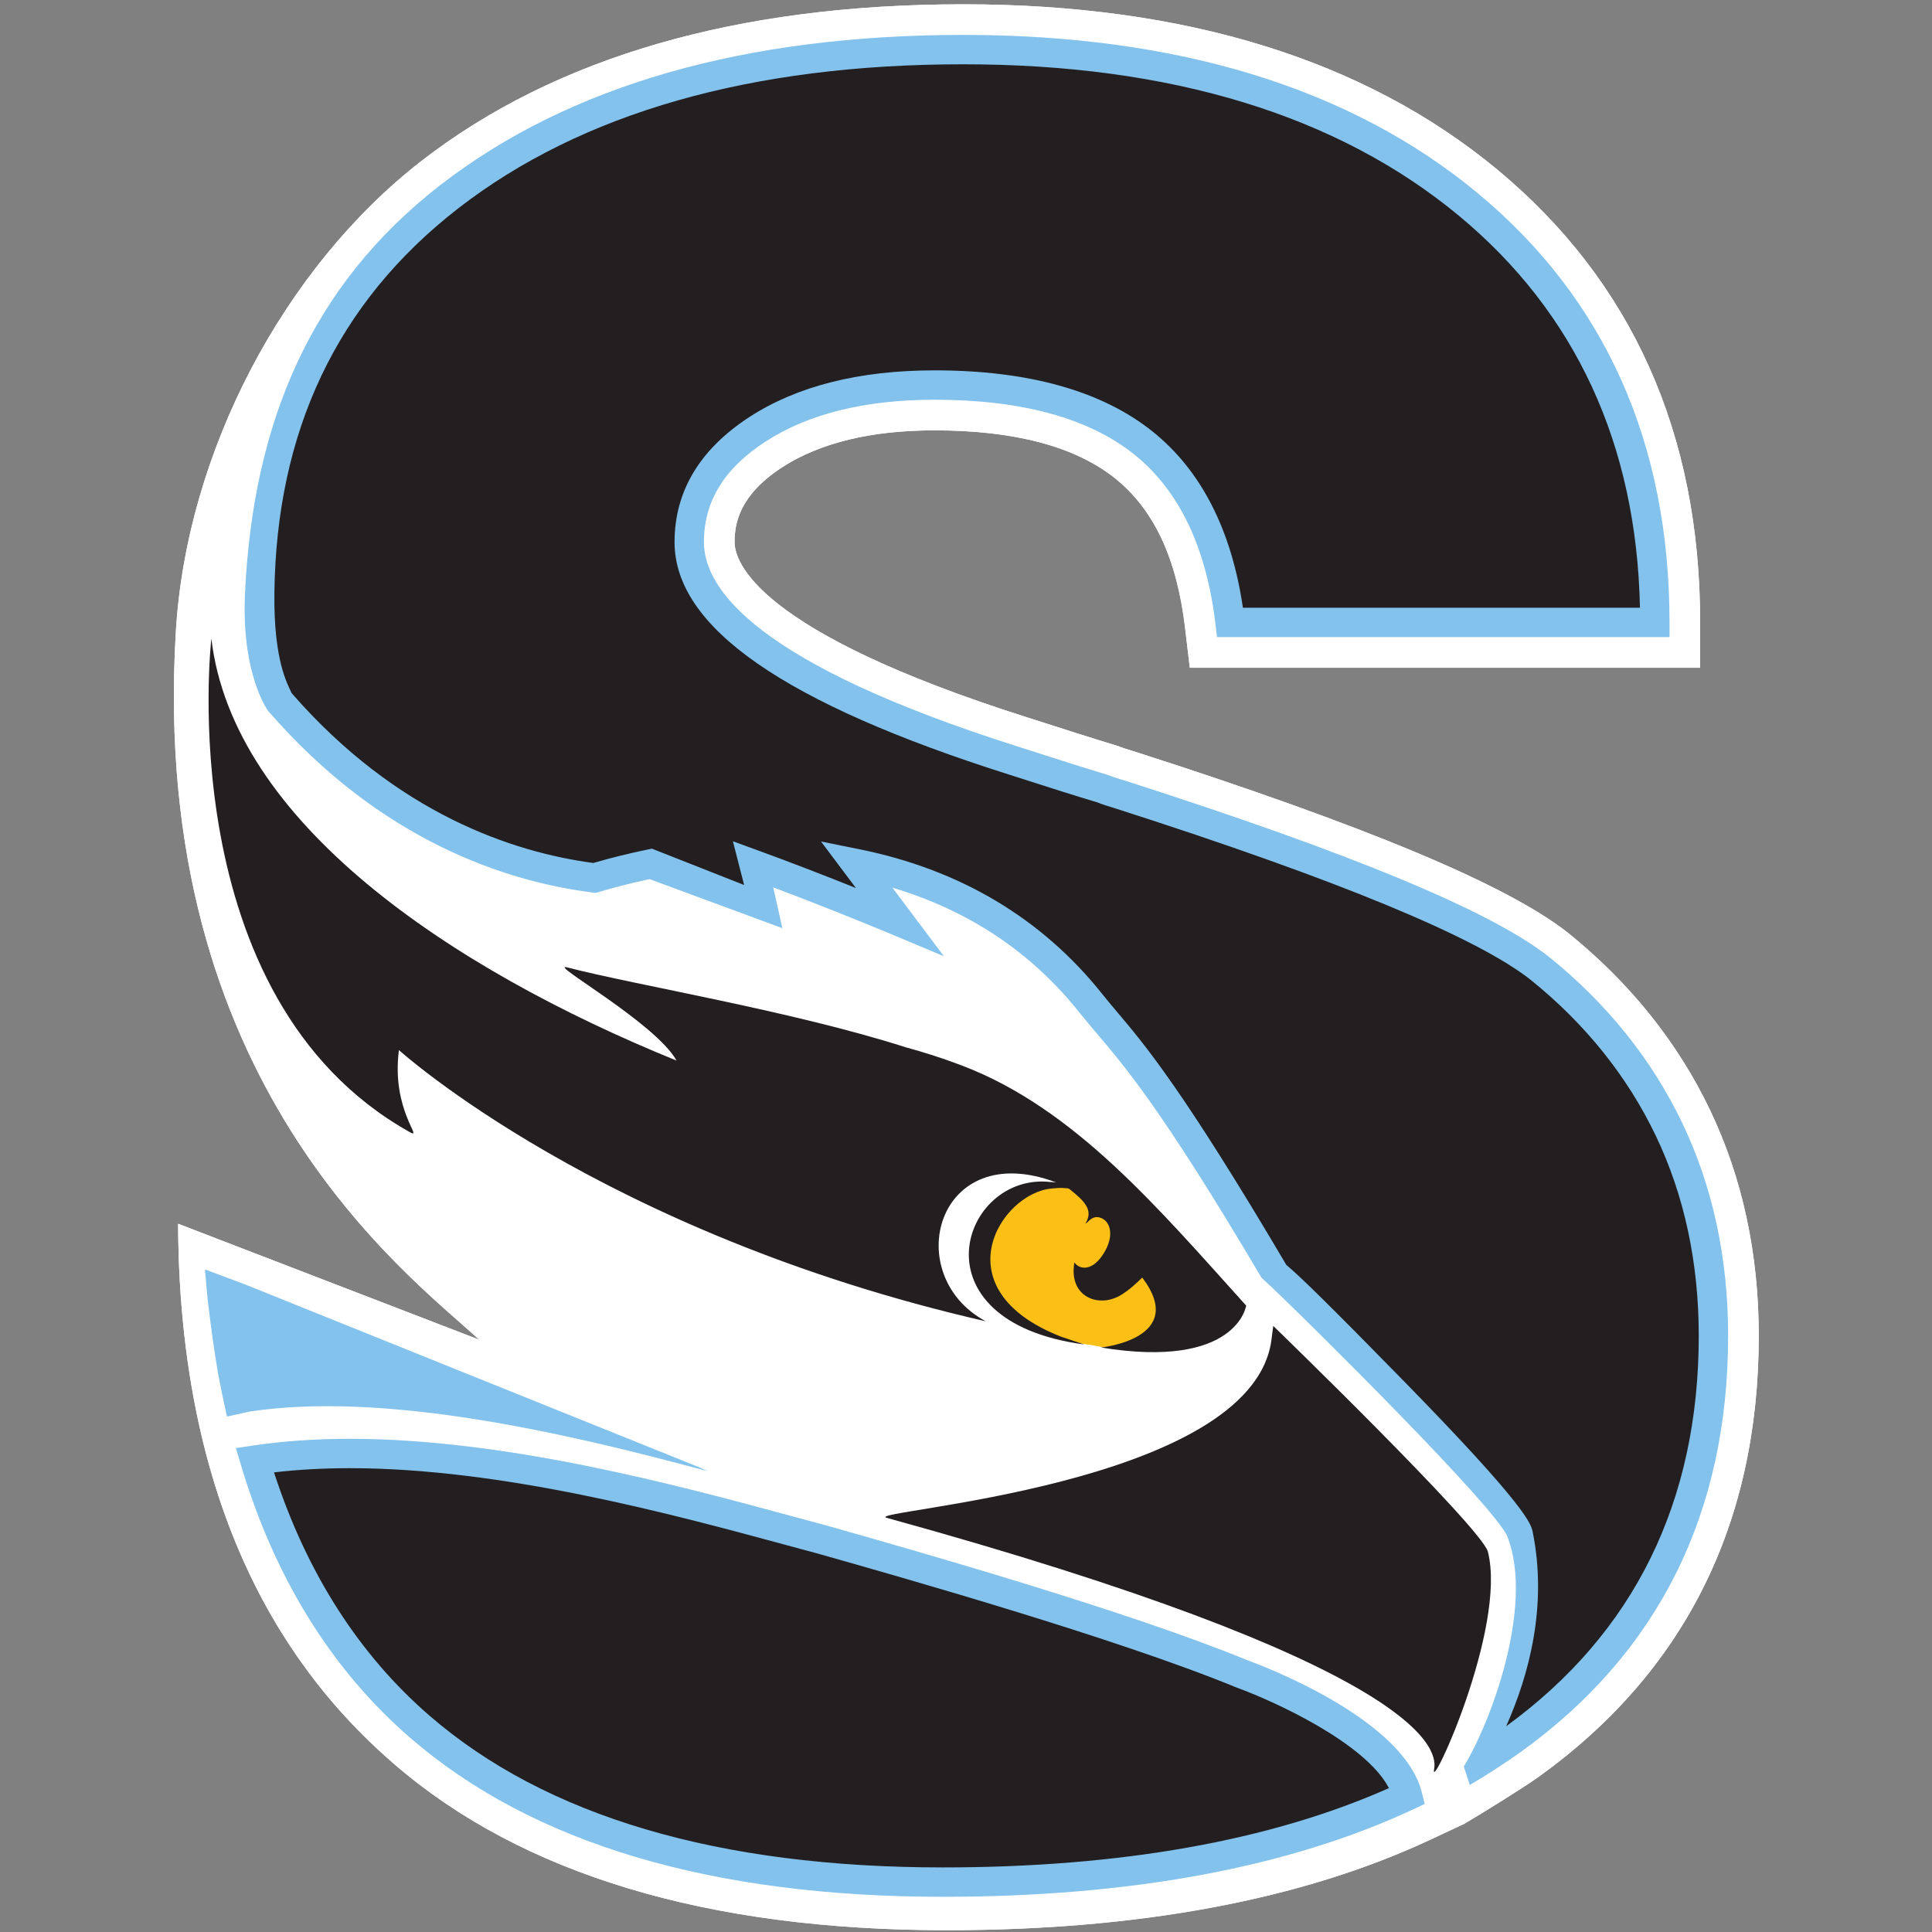
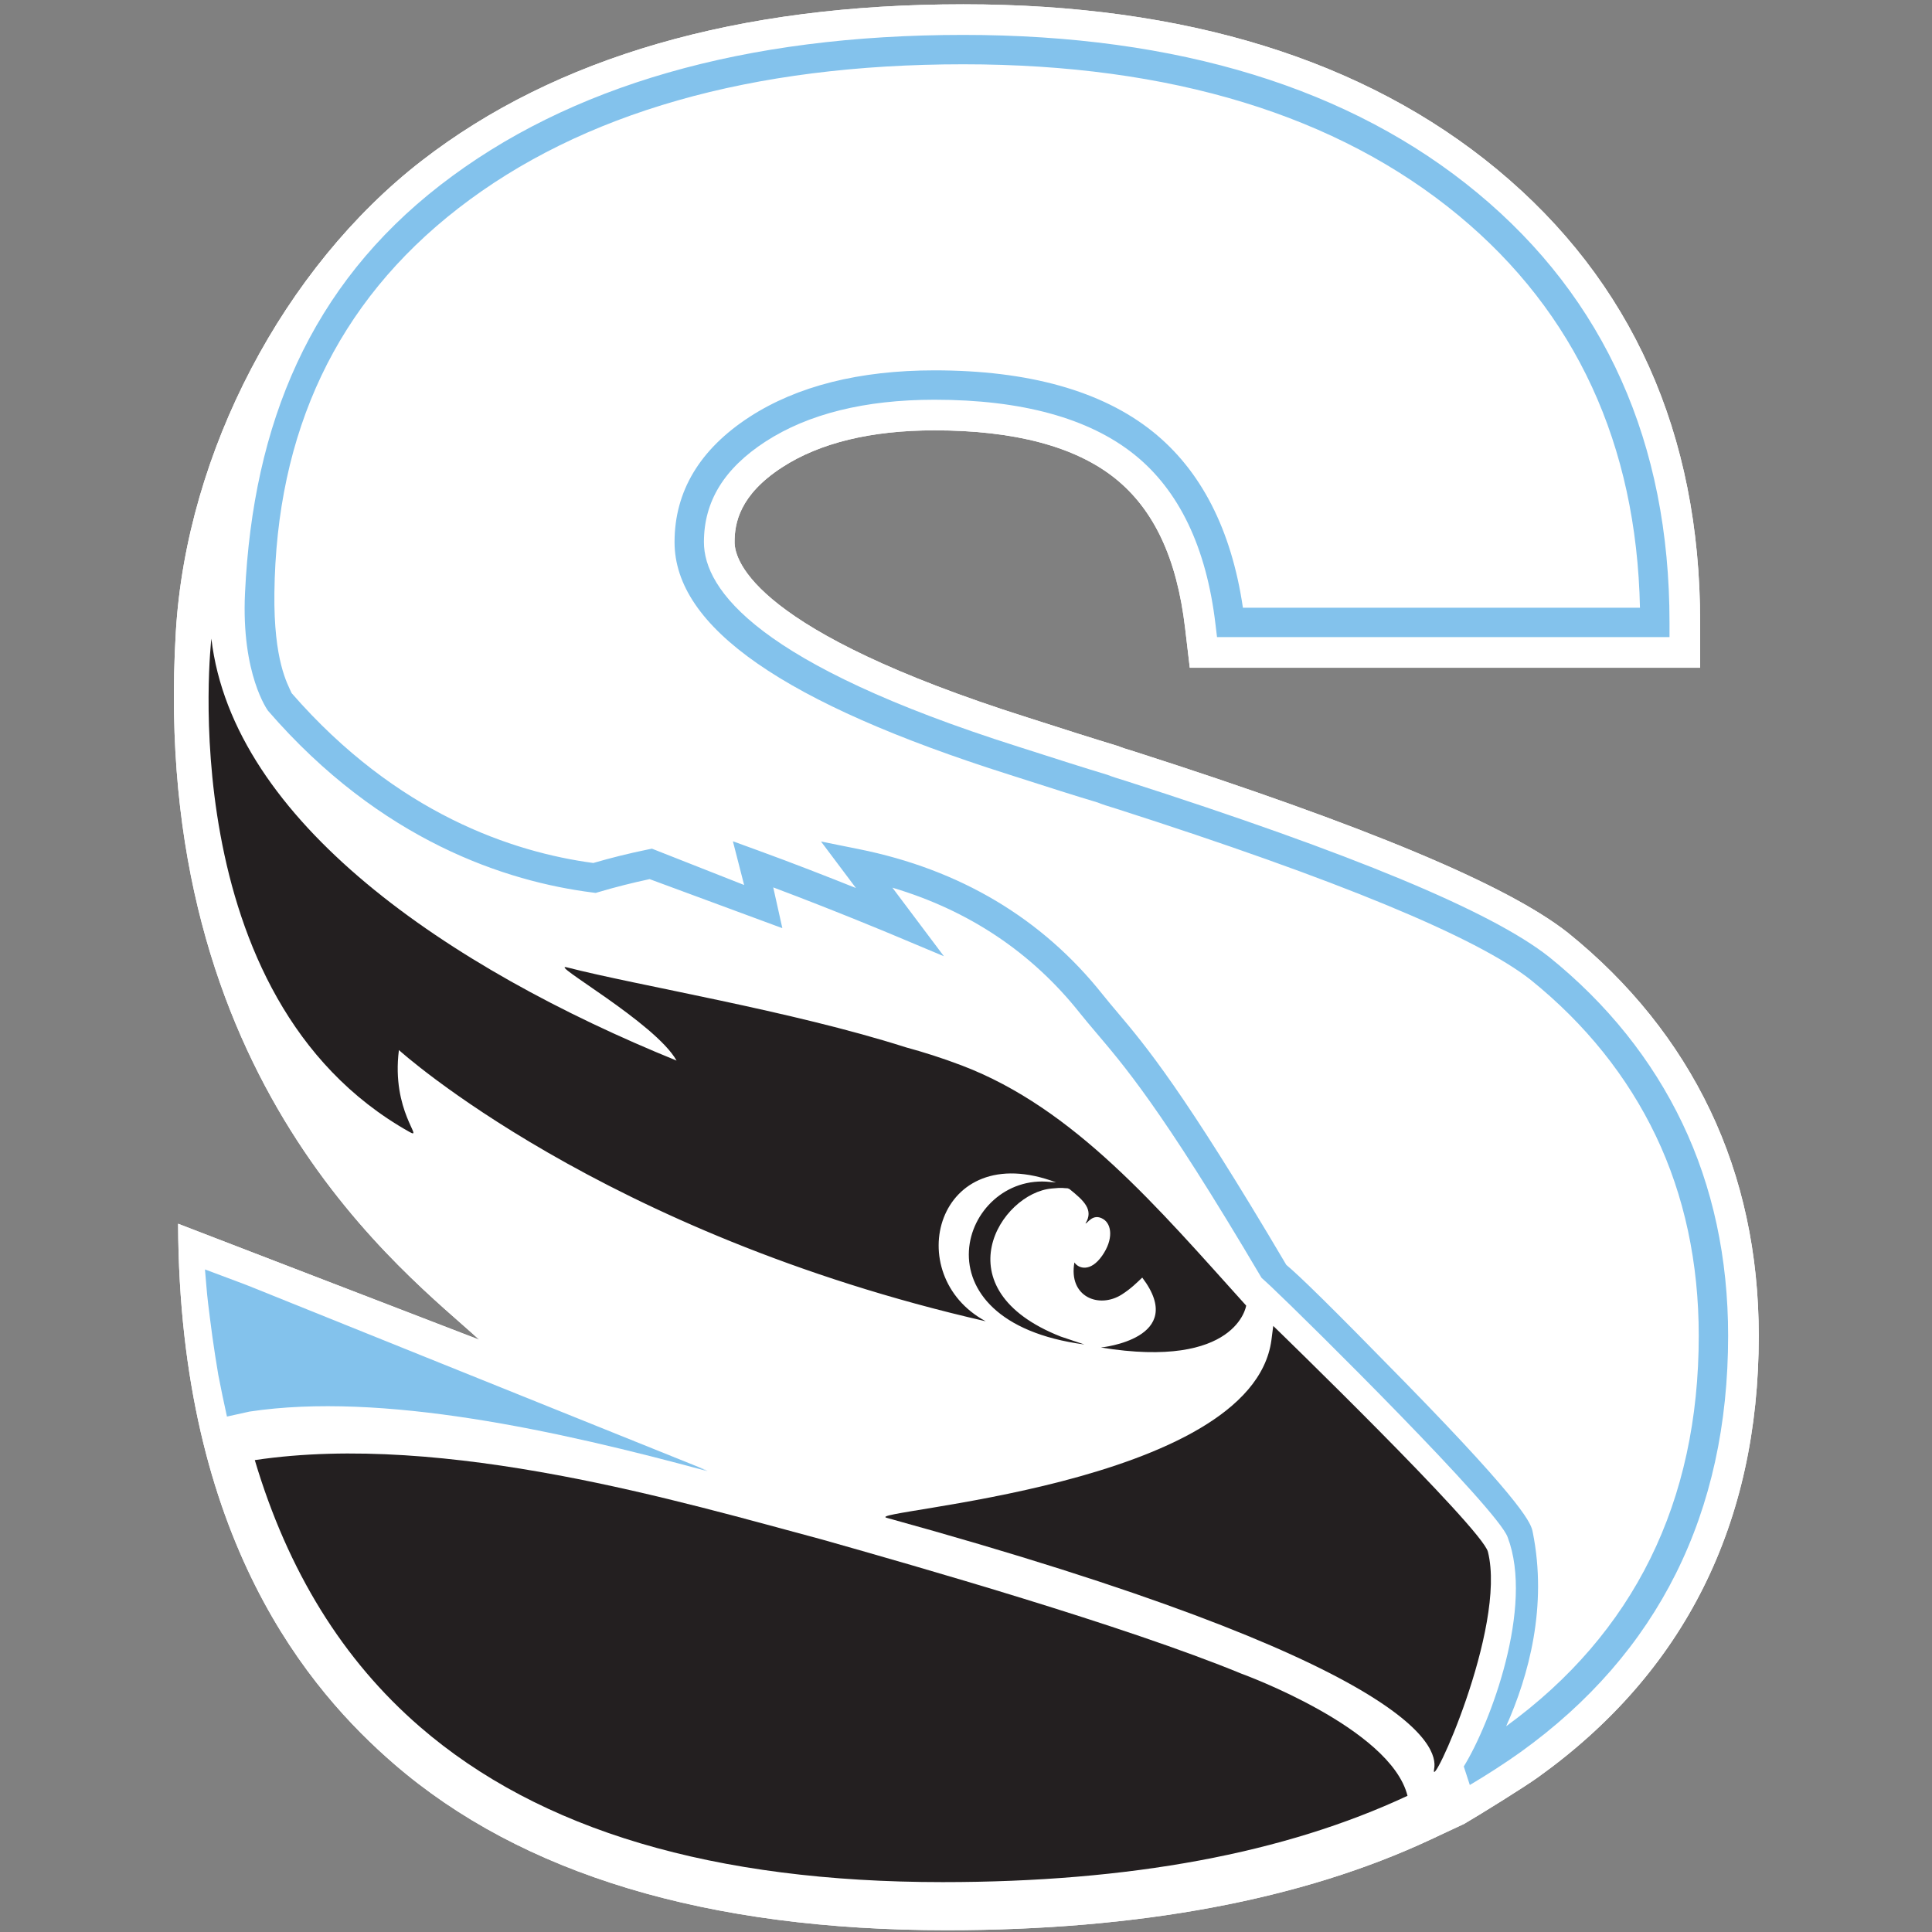
<svg xmlns="http://www.w3.org/2000/svg" width="200px" height="200px" viewBox="0 0 200 200" version="1.1">
  <rect x="0" y="0" width="200" height="200" fill="#808080" stroke="none" />
  <title>richard-stockton</title>
  <desc>Created with Sketch.</desc>
  <g id="richard-stockton" stroke="none" stroke-width="1" fill="none" fill-rule="evenodd">
    <g id="richard-stockton_BGD">
      <g id="richard-stockton" transform="translate(18, 0)">
        <g id="g10" transform="translate(82.305, 100.105) scale(-1, 1) rotate(-180) translate(-82.305, -100.105) translate(0, 0.395)" fill-rule="nonzero">
          <g id="g12">
            <path d="M159.027,84.891 C155.678,91.901 150.744,98.065 144.321,103.247 C138.04,108.205 123.379,114.34 99.401,122.03 C98.46,122.309 98.106,122.439 97.977,122.491 L97.775,122.575 L97.565,122.637 C95.407,123.29 92.308,124.269 88.336,125.551 C60.226,134.46 58.043,141.694 58.043,143.697 C58.043,145.647 58.55,148.569 62.964,151.438 C66.876,153.976 72.184,155.265 78.741,155.265 C87.02,155.265 93.307,153.595 97.426,150.304 C101.455,147.077 103.83,142.016 104.677,134.832 L105.166,130.69 L157.998,130.69 L157.998,135.381 C157.998,154.934 150.928,170.711 136.98,182.275 C123.287,193.619 104.691,199.37 81.715,199.37 C58.38,199.37 39.515,193.918 25.639,183.163 C11.409,172.132 1.318,153.054 0.204,134.438 C-2.594,87.678 24.254,67.896 31.61,61.128 L0.437,73.135 C0.563,40.313 14.165,24.678 22.781,17.221 C35.987,5.792 55.23,0 79.982,0 C99.922,0 116.777,3.154 130.076,9.375 L133.579,11.013 C135.444,12.113 139.734,14.772 141.243,15.852 C156.387,26.723 164.066,42.096 164.066,61.54 C164.066,70.037 162.369,77.895 159.027,84.891" id="path14" fill="#FFFFFF" />
            <path d="M159.027,84.891 C155.678,91.901 150.744,98.065 144.321,103.247 C138.04,108.205 123.379,114.34 99.401,122.03 C98.46,122.309 98.106,122.439 97.977,122.491 L97.775,122.575 L97.565,122.637 C95.407,123.29 92.308,124.269 88.336,125.551 C60.226,134.46 58.043,141.694 58.043,143.697 C58.043,145.647 58.55,148.569 62.964,151.438 C66.876,153.976 72.184,155.265 78.741,155.265 C87.02,155.265 93.307,153.595 97.426,150.304 C101.455,147.077 103.83,142.016 104.677,134.832 L105.166,130.69 L157.998,130.69 L157.998,135.381 C157.998,154.934 150.928,170.711 136.98,182.275 C123.287,193.619 104.691,199.37 81.715,199.37 C58.38,199.37 39.515,193.918 25.639,183.163 C11.409,172.132 1.318,153.054 0.204,134.438 C-2.594,87.678 24.254,67.896 31.61,61.128 L0.437,73.135 C0.563,40.313 14.165,24.678 22.781,17.221 C35.987,5.792 55.23,0 79.982,0 C99.922,0 116.777,3.154 130.076,9.375 L133.579,11.013 C135.444,12.113 139.734,14.772 141.243,15.852 C156.387,26.723 164.066,42.096 164.066,61.54 C164.066,70.037 162.369,77.895 159.027,84.891" id="path16" fill="#FFFFFF" />
-             <path d="M104.303,66.263 C104.303,62.015 101.628,60.29 96.532,60.29 L94.826,60.603 C90.598,60.985 83.159,65.36 83.159,69.605 L83.159,69.605 C83.159,73.849 87.291,77.291 92.386,77.291 L94.516,77.291 C99.615,77.291 103.744,73.849 103.744,69.605 L104.303,66.263" id="path18" fill="#FBBF16" />
            <path d="M110.918,26.259 C98.819,31.243 77.226,37.396 67.5,40.152 C53.162,43.98 28.549,51.333 8.762,48.376 C12.184,36.885 17.872,27.674 25.852,20.77 C38.238,10.05 56.284,4.691 79.982,4.691 C99.354,4.691 115.38,7.678 128.089,13.624 C126.329,20.678 110.918,26.259 110.918,26.259" id="path20" fill="#FFFFFF" />
            <path d="M154.79,82.87 C151.735,89.272 147.278,94.835 141.413,99.564 C135.629,104.127 121.184,110.116 98.062,117.533 C97.236,117.779 96.621,117.979 96.205,118.147 C94.057,118.796 90.964,119.773 86.918,121.08 C64.538,128.172 53.35,135.705 53.35,143.697 C53.35,148.42 55.705,152.313 60.409,155.373 C65.116,158.428 71.227,159.955 78.741,159.955 C88.16,159.955 95.359,157.961 100.358,153.966 C105.35,149.971 108.345,143.773 109.337,135.381 L153.307,135.381 C153.307,153.555 146.866,167.983 133.985,178.662 C121.102,189.336 103.678,194.68 81.715,194.68 C59.338,194.68 41.602,189.601 28.517,179.455 C15.427,169.308 8.885,155.632 8.885,138.435 C8.885,135.893 9.068,133.427 9.415,131.028 C9.864,129.736 10.343,128.461 10.893,127.236 C22.134,114.24 34.617,110.062 43.54,108.93 C45.378,109.474 47.318,109.965 49.367,110.385 L60.897,106.124 L59.955,110.347 C67.496,107.605 75.126,104.398 75.126,104.398 L70.603,110.426 C79.149,108.707 88.099,104.545 94.962,95.914 C98.175,91.876 101.246,89.452 113.871,68.063 C113.865,68.122 138.519,44.198 139.177,40.912 C141.085,31.438 137.475,22.542 133.844,16.65 C135.457,17.603 137.021,18.598 138.505,19.665 C152.421,29.65 159.373,43.608 159.373,61.54 C159.373,69.366 157.848,76.473 154.79,82.87" id="path22" fill="#FFFFFF" />
-             <path d="M154.79,82.87 C151.735,89.272 147.278,94.835 141.413,99.564 C135.629,104.127 121.184,110.116 98.062,117.533 C97.236,117.779 96.621,117.979 96.205,118.147 C94.057,118.796 90.964,119.773 86.918,121.08 C64.538,128.172 53.35,135.705 53.35,143.697 C53.35,148.42 55.705,152.313 60.409,155.373 C65.116,158.428 71.227,159.955 78.741,159.955 C88.16,159.955 95.359,157.961 100.358,153.966 C105.35,149.971 108.345,143.773 109.337,135.381 L153.307,135.381 C153.307,153.555 146.866,167.983 133.985,178.662 C121.102,189.336 103.678,194.68 81.715,194.68 C59.338,194.68 41.602,189.601 28.517,179.455 C15.427,169.308 8.885,155.632 8.885,138.435 C8.885,135.893 9.068,133.427 9.415,131.028 C9.864,129.736 10.343,128.461 10.893,127.236 C22.134,114.24 34.617,110.062 43.54,108.93 C45.378,109.474 47.318,109.965 49.367,110.385 L60.897,106.124 L59.955,110.347 C67.496,107.605 75.126,104.398 75.126,104.398 L70.603,110.426 C79.149,108.707 88.099,104.545 94.962,95.914 C98.175,91.876 101.246,89.452 113.871,68.063 C113.865,68.122 138.519,44.198 139.177,40.912 C141.085,31.438 137.475,22.542 133.844,16.65 C135.457,17.603 137.021,18.598 138.505,19.665 C152.421,29.65 159.373,43.608 159.373,61.54 C159.373,69.366 157.848,76.473 154.79,82.87" id="path24" fill="#231F20" />
            <path d="M115.158,68.874 C116.538,67.724 119.638,64.704 127.386,56.782 C140.167,43.712 140.505,42.023 140.668,41.209 C142.216,33.53 140.256,26.356 137.917,21.115 C151.148,30.737 157.854,44.336 157.854,61.54 C157.854,69.1 156.361,76.056 153.42,82.215 C150.474,88.381 146.116,93.819 140.458,98.38 C134.858,102.8 120.432,108.761 97.598,116.085 C96.663,116.364 96.066,116.562 95.634,116.74 C93.612,117.343 90.508,118.322 86.453,119.631 C63.158,127.013 51.829,134.887 51.829,143.697 C51.829,148.946 54.437,153.304 59.581,156.648 C64.514,159.85 70.964,161.476 78.741,161.476 C88.469,161.476 96.061,159.349 101.305,155.153 C106.327,151.135 109.474,145.001 110.667,136.902 L151.768,136.902 C151.415,153.815 145.107,167.465 133.014,177.492 C120.466,187.887 103.206,193.16 81.715,193.16 C59.791,193.16 42.206,188.143 29.446,178.254 C16.811,168.458 10.605,155.061 10.405,138.435 C10.321,131.396 11.769,129.019 12.19,128.062 C23.075,115.566 35.113,111.591 43.418,110.479 C45.252,111.014 47.148,111.483 49.061,111.875 L49.486,111.962 L59.032,108.201 L57.869,112.726 L60.475,111.777 C64.105,110.457 67.775,109.02 70.606,107.887 L66.991,112.702 L70.903,111.915 C81.391,109.807 89.885,104.742 96.15,96.859 C96.651,96.23 97.151,95.641 97.682,95.011 C100.557,91.606 104.493,86.944 115.158,68.874 Z M133.53,16.95 C136.294,21.427 140.812,33.482 138.075,40.673 C137.144,43.472 117.388,63.036 113.555,66.653 L112.591,67.541 C102.039,85.423 98.161,89.724 95.359,93.049 C94.808,93.701 94.29,94.314 93.769,94.965 C88.796,101.226 82.287,105.572 74.381,107.923 L79.713,100.824 L74.535,102.996 C74.471,103.025 68.539,105.514 62.046,107.952 L62.988,103.73 L49.248,108.808 C47.458,108.427 45.684,107.979 43.972,107.471 L43.667,107.381 L43.349,107.421 C34.469,108.546 21.433,112.726 9.743,126.24 C9.743,126.24 6.963,129.969 7.364,138.435 C8.196,156.03 14.169,170.255 27.583,180.656 C40.89,190.971 59.1,196.201 81.715,196.201 C103.933,196.201 121.847,190.695 134.953,179.833 C148.141,168.903 154.827,153.947 154.827,135.381 L154.827,133.861 L107.986,133.861 L107.824,135.204 C106.889,143.146 104.057,149.059 99.407,152.777 C94.712,156.532 87.759,158.435 78.741,158.435 C71.559,158.435 65.67,156.976 61.239,154.099 C56.955,151.312 54.87,147.91 54.87,143.697 C54.87,138.739 60.511,131.044 87.376,122.528 C91.418,121.224 94.504,120.251 96.645,119.604 C97.165,119.399 97.737,119.218 98.499,118.989 C122.036,111.44 136.375,105.478 142.356,100.757 C148.381,95.9 153.022,90.105 156.163,83.525 C159.304,76.954 160.895,69.558 160.895,61.54 C160.895,43.173 153.661,28.669 139.395,18.429 C137.981,17.414 135.954,16.096 134.154,15.033 L133.53,16.95 L133.53,16.95 Z" id="path26" fill="#83C2EC" />
            <path d="M113.806,62.556 C113.806,62.556 135.414,41.618 136.029,39.173 C138.004,31.273 129.919,13.854 130.462,16.693 C130.914,19.067 128.181,27.689 73.785,42.692 C71.073,43.44 111.567,45.894 113.617,61.088 L113.806,62.556" id="path28" fill="#231F20" />
            <path d="M81.581,89.511 C79.495,90.306 77.541,90.917 75.781,91.395 C63.953,95.172 48.027,97.785 40.711,99.669 C38.591,100.216 49.857,93.936 52.037,90.023 C28.427,99.613 6.109,114.777 3.881,133.703 C3.881,133.703 -0.451,96.577 24.388,82.637 C25.941,81.765 22.487,84.792 23.295,91.114 C23.295,91.111 44.205,72.151 84.045,63.036 C75.153,67.804 78.916,82.084 91.325,77.415 C91.171,77.441 90.828,77.442 90.735,77.457 C81.556,78.486 76.255,63.038 94.257,60.634 C94.257,60.634 93.196,60.984 91.813,61.452 C79.307,66.375 85.564,76.336 90.897,76.783 C92.055,76.905 92.084,76.804 92.526,76.802 C92.588,76.774 92.647,76.754 92.71,76.727 C94.218,75.517 95.24,74.568 94.368,73.164 C94.566,73.127 95.129,74.298 96.233,73.6 C97.074,73.065 97.291,71.529 96.087,69.813 C94.881,68.094 93.645,68.492 93.223,69.129 C92.582,65.562 95.771,64.306 98.128,65.808 C99.105,66.432 99.719,67.067 100.245,67.56 C105.045,61.221 95.962,60.322 95.962,60.322 C110.058,58.029 111.003,64.66 111.003,64.66 C101.87,74.779 93.229,85.077 81.581,89.511" id="path30" fill="#231F20" />
            <path d="M110.531,26.549 C98.436,31.532 76.842,37.685 67.114,40.44 C52.778,44.271 28.164,51.623 8.377,48.665 C11.799,37.173 17.487,27.965 25.468,21.059 C37.853,10.337 55.899,4.979 79.599,4.979 C98.971,4.979 114.996,7.966 127.705,13.914 C125.947,20.968 110.531,26.549 110.531,26.549" id="path32" fill="#231F20" />
-             <path d="M10.365,47.395 C13.743,37.002 19.153,28.535 26.463,22.209 C38.503,11.785 56.381,6.5 79.599,6.5 C97.983,6.5 113.511,9.261 125.781,14.709 C123.345,19.418 113.781,23.756 110.013,25.12 L109.952,25.144 C97.64,30.214 75.162,36.58 66.7,38.977 C65.637,39.26 64.493,39.571 63.297,39.895 C51.641,43.054 34.028,47.829 18.234,47.829 C15.474,47.829 12.836,47.683 10.365,47.395 Z M79.599,3.459 C55.628,3.459 37.081,8.994 24.473,19.909 C16.321,26.964 10.416,36.492 6.92,48.231 L6.419,49.91 L8.152,50.169 C11.266,50.634 14.657,50.87 18.234,50.87 C34.432,50.87 52.282,46.032 64.093,42.83 C65.285,42.507 66.425,42.198 67.507,41.909 C76.031,39.496 98.6,33.104 111.08,27.968 C112.879,27.314 127.293,21.856 129.18,14.282 L129.483,13.068 L128.35,12.537 C115.479,6.513 99.077,3.459 79.599,3.459 L79.599,3.459 Z" id="path34" fill="#83C2EC" />
            <path d="M55.268,47.565 L26.157,59.286 L11.602,65.148 L7.963,66.614 L7.437,66.821 L6.613,67.132 L4.943,67.758 L3.246,68.394 L3.22,68.404 L3.222,68.377 L3.226,68.322 L3.235,68.215 L3.253,67.998 L3.29,67.566 L3.363,66.698 C3.409,66.118 3.469,65.517 3.541,64.908 L3.733,63.361 L3.992,61.393 C4.177,60.083 4.38,58.778 4.6,57.475 C4.879,56.036 5.178,54.6 5.494,53.172 L7.836,53.69 C21.512,55.748 39.71,51.735 55.249,47.515 C54.939,47.641 54.613,47.773 54.281,47.908 L55.268,47.565" id="path36" fill="#83C2EC" />
          </g>
        </g>
      </g>
    </g>
  </g>
</svg>